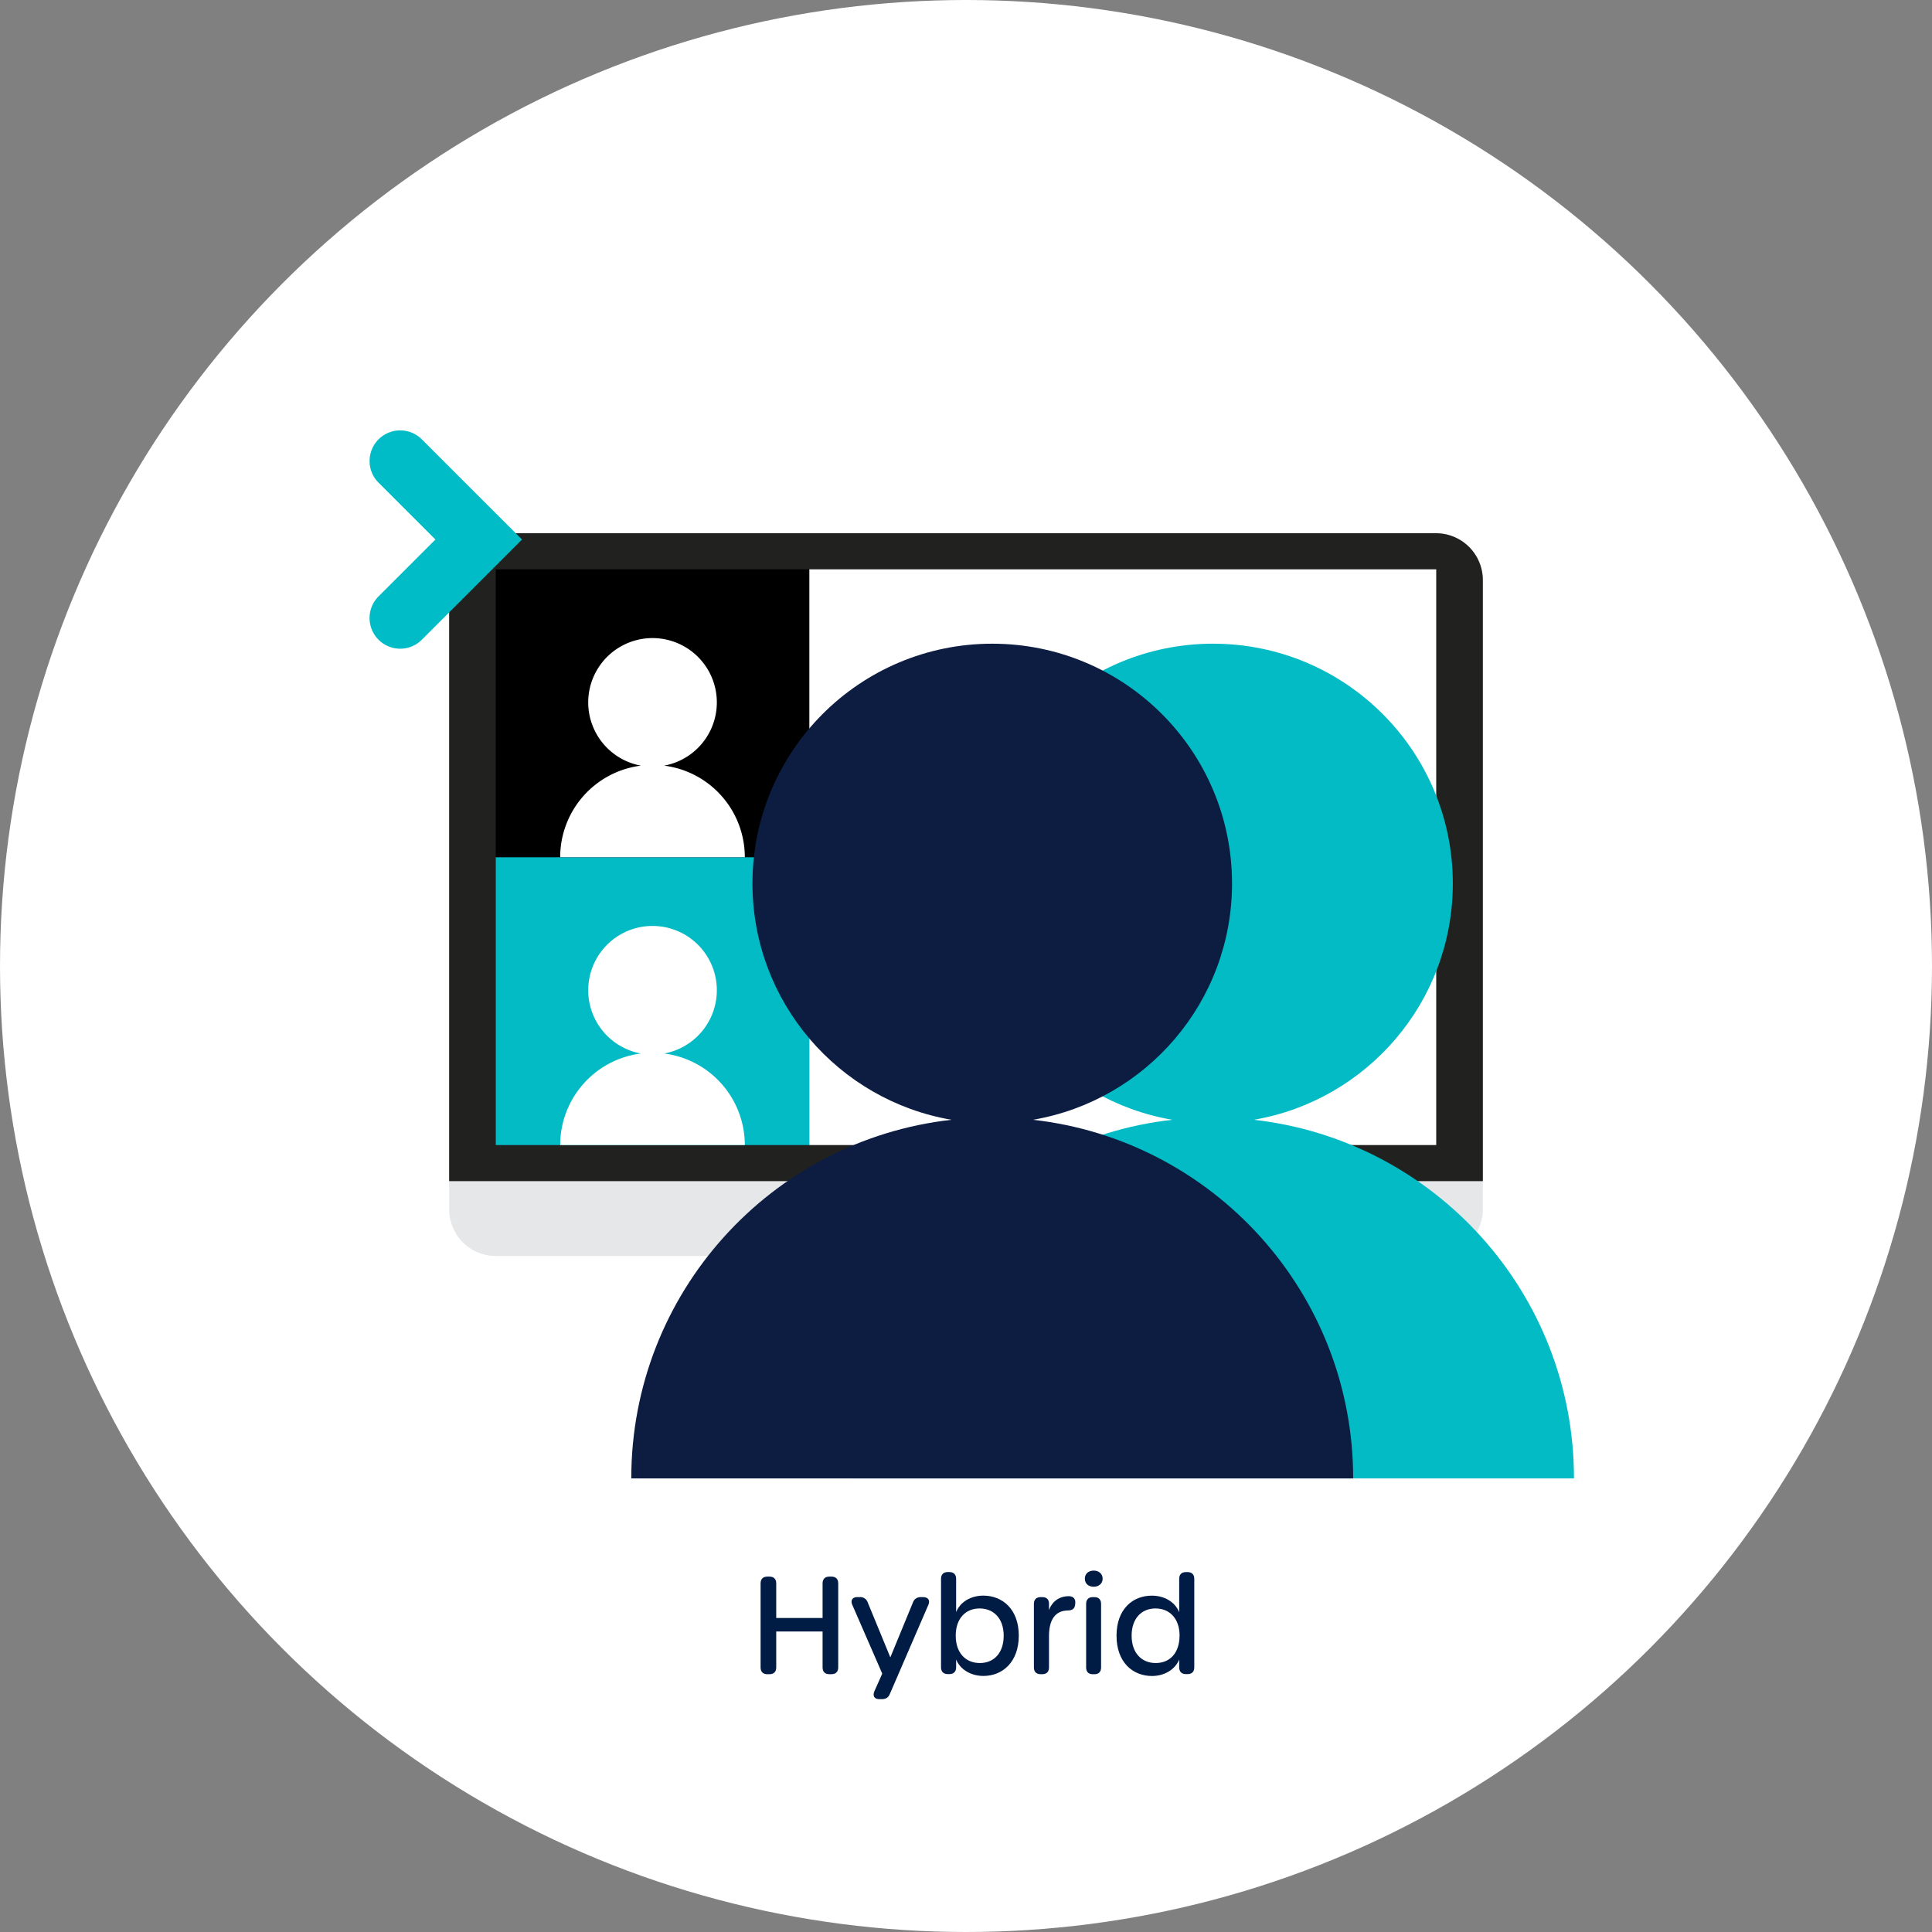
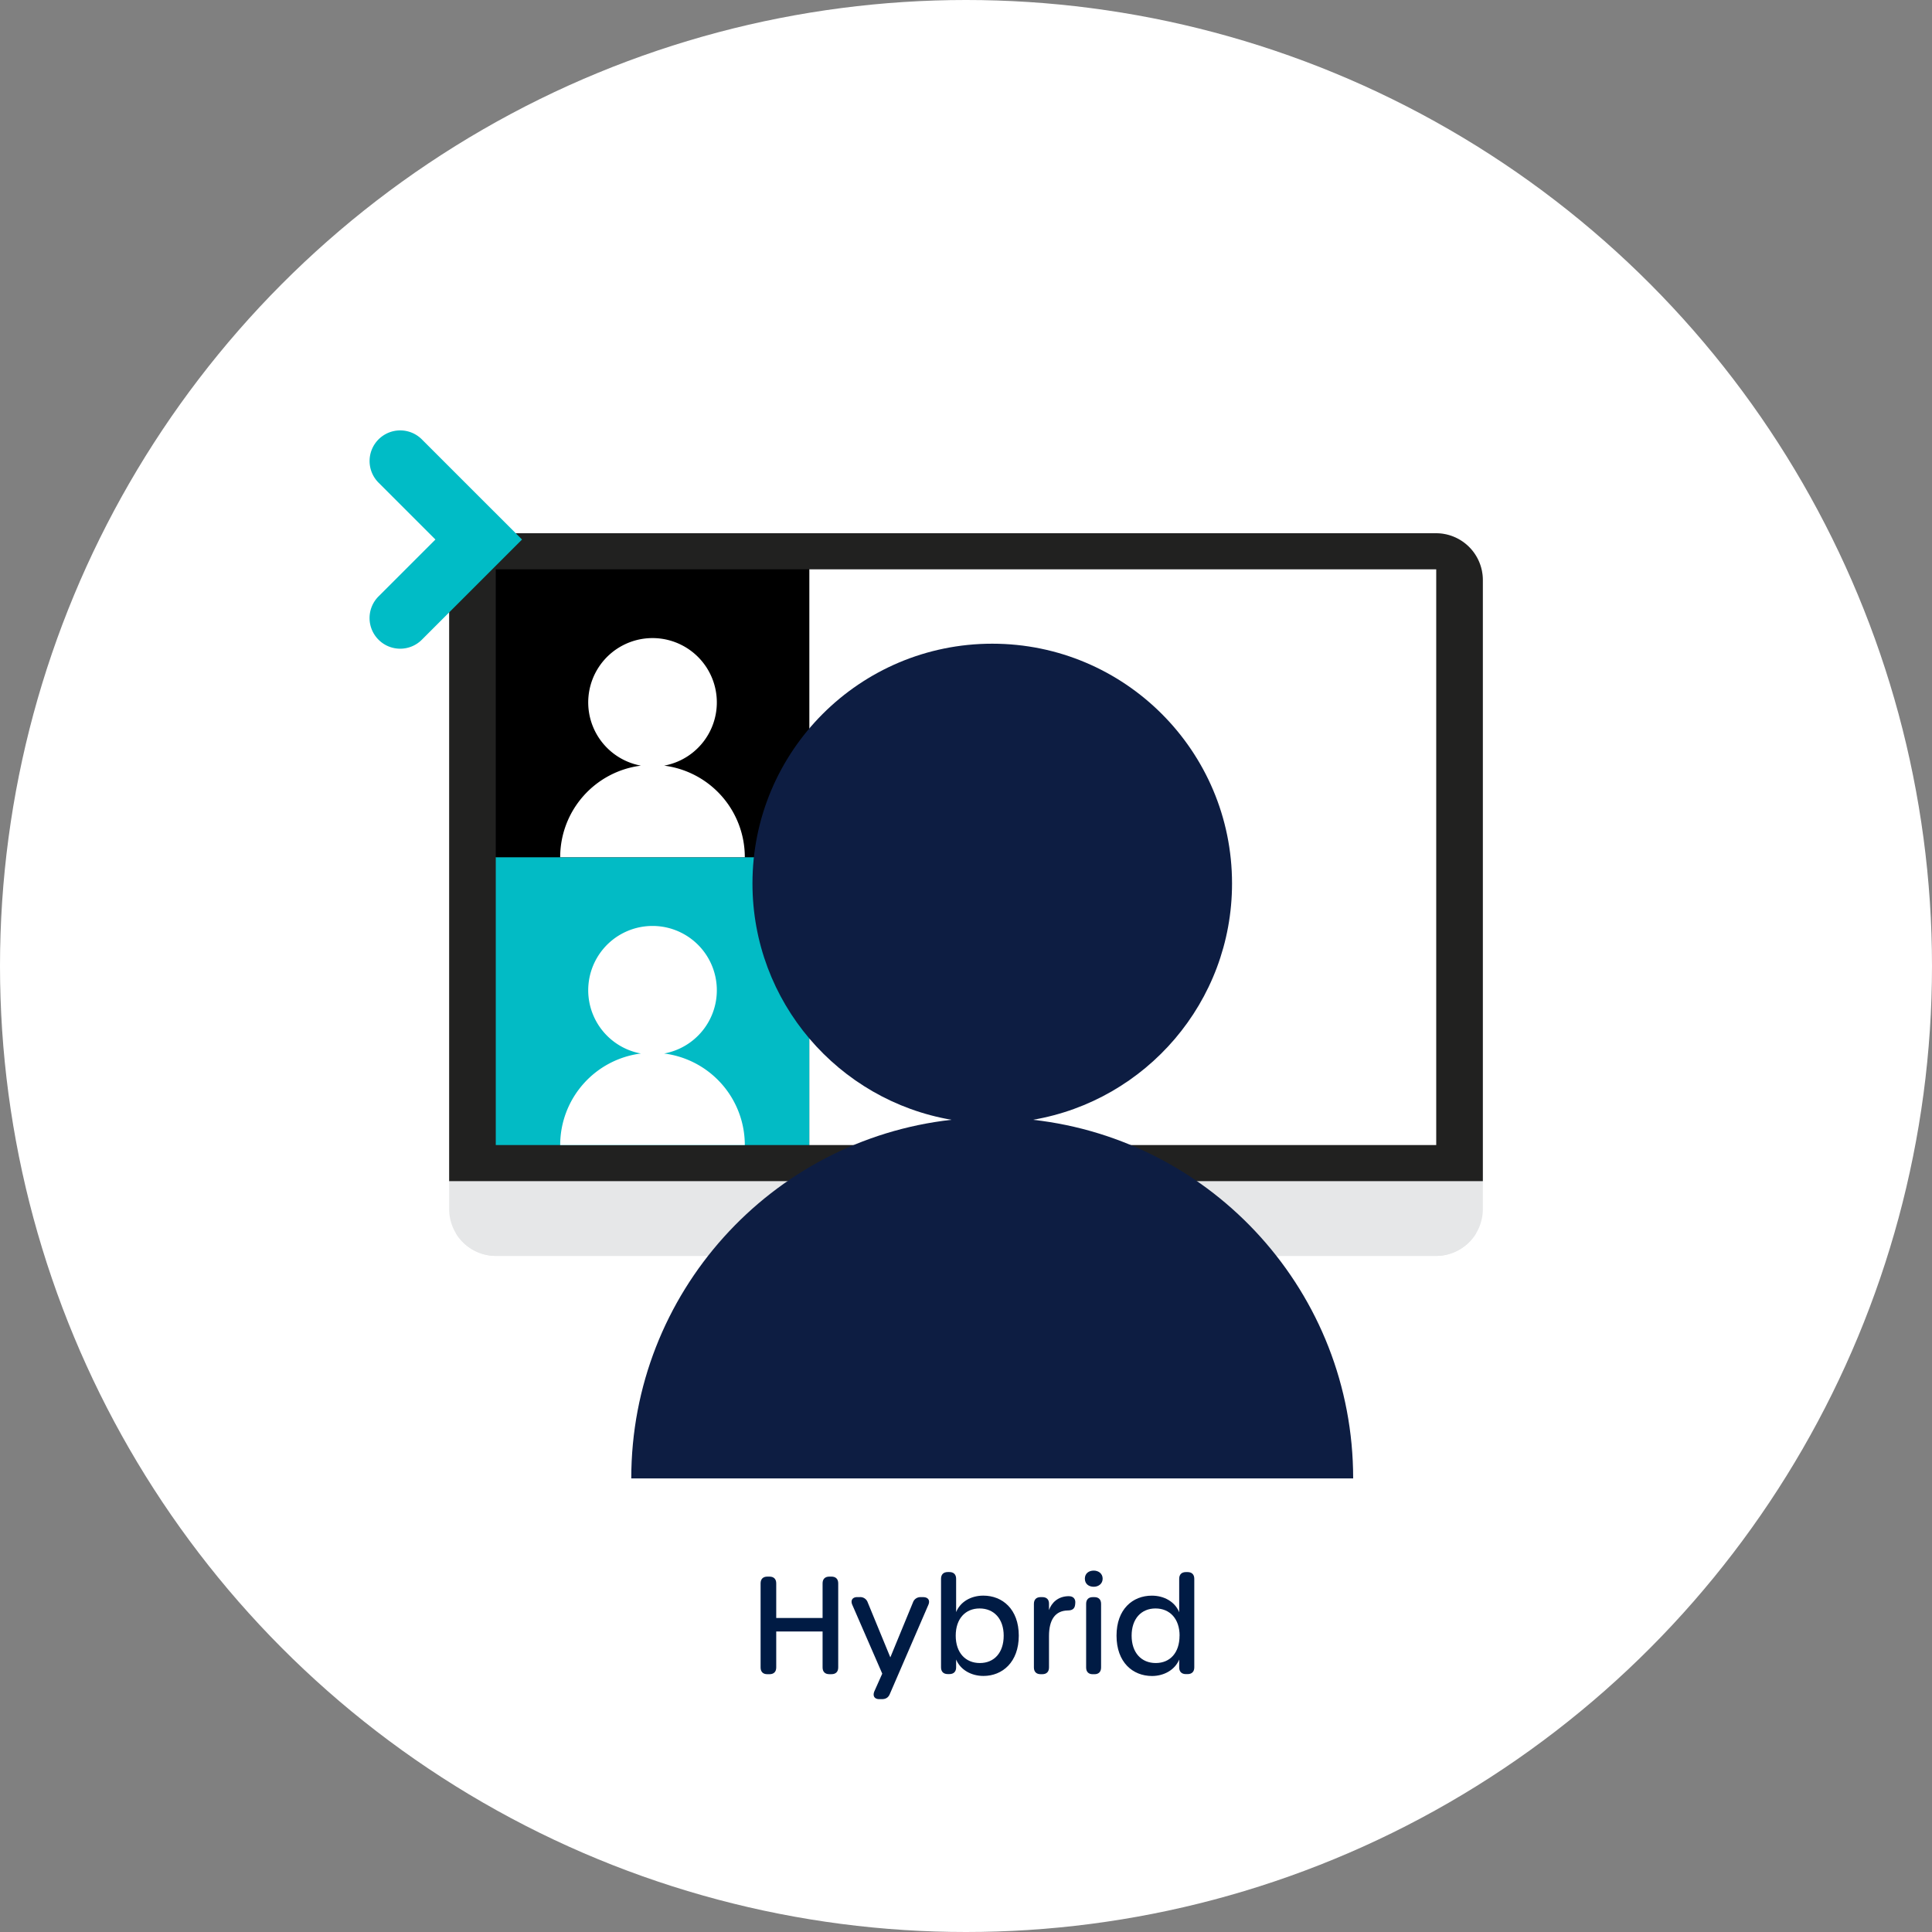
<svg xmlns="http://www.w3.org/2000/svg" viewBox="0 0 2007.22 2007.22">
  <rect x="0" y="0" width="2007.22" height="2007.22" fill="#808080" stroke="none" />
  <defs>
    <style>.cls-1{isolation:isolate;}.cls-2{fill:#fff;}.cls-3,.cls-4{fill:#e6e7e8;}.cls-4{mix-blend-mode:multiply;}.cls-5{fill:#212120;}.cls-6{fill:#02bbc5;}.cls-7{fill:#0d1d42;}.cls-8{fill:#00bcc6;}.cls-9{fill:#001b44;}</style>
  </defs>
  <g class="cls-1">
    <g id="Layer_2" data-name="Layer 2">
      <g id="Layer_2-2" data-name="Layer 2">
        <circle class="cls-2" cx="1003.61" cy="1003.61" r="1003.61" />
        <path class="cls-3" d="M1540.58,602.66v653.48a48.69,48.69,0,0,1-48.68,48.68H515.32a48.69,48.69,0,0,1-48.68-48.68V602.66A48.67,48.67,0,0,1,515.32,554H1491.9A48.67,48.67,0,0,1,1540.58,602.66Z" />
-         <path class="cls-3" d="M733.27,1452.85H1274a0,0,0,0,1,0,0v17.29a45.11,45.11,0,0,1-45.11,45.11H778.38a45.11,45.11,0,0,1-45.11-45.11v-17.29A0,0,0,0,1,733.27,1452.85Z" transform="translate(2007.23 2968.09) rotate(180)" />
        <rect class="cls-3" x="929.6" y="1304.83" width="148.02" height="148.02" />
        <polygon class="cls-4" points="1077.62 1304.83 929.6 1304.83 929.6 1365.51 1077.62 1383.09 1077.62 1304.83" />
        <path class="cls-4" d="M1533.76,1281a48.66,48.66,0,0,1-41.86,23.81H515.32A48.6,48.6,0,0,1,473.47,1281Z" />
        <path class="cls-5" d="M1540.58,602.66v624.49H466.64V602.66A48.67,48.67,0,0,1,515.32,554H1491.9A48.67,48.67,0,0,1,1540.58,602.66Z" />
        <rect class="cls-2" x="840.76" y="591.49" width="651.38" height="598.14" />
        <rect class="cls-6" x="515.07" y="890.56" width="325.69" height="299.07" />
        <rect x="515.07" y="591.49" width="325.69" height="299.07" />
        <path class="cls-2" d="M690,1094.52a66.81,66.81,0,1,0-24.13,0A95.89,95.89,0,0,0,582,1189.63H773.81A95.89,95.89,0,0,0,690,1094.52Z" />
        <path class="cls-2" d="M690,795.45a66.81,66.81,0,1,0-24.13,0A95.89,95.89,0,0,0,582,890.56H773.81A95.89,95.89,0,0,0,690,795.45Z" />
-         <path class="cls-6" d="M1302.63,1163.38c117.4-20.11,206.76-122.37,206.76-245.51,0-137.58-111.53-249.11-249.11-249.11s-249.11,111.53-249.11,249.11c0,123.14,89.36,225.4,206.77,245.51-187.18,21-332.68,179.82-332.68,372.62h750C1635.3,1343.2,1489.8,1184.42,1302.63,1163.38Z" />
        <path class="cls-7" d="M1073.22,1163.38C1190.63,1143.27,1280,1041,1280,917.87c0-137.58-111.53-249.11-249.11-249.11S781.76,780.29,781.76,917.87c0,123.14,89.36,225.4,206.77,245.51-187.18,21-332.68,179.82-332.68,372.62h750C1405.89,1343.2,1260.4,1184.42,1073.22,1163.38Z" />
        <path class="cls-8" d="M497.36,515.58l-59.08-59.09a31.8,31.8,0,0,0-45,0h0a31.79,31.79,0,0,0,0,44.95l59.09,59.09-59.09,59.09a31.79,31.79,0,0,0,0,45h0a31.78,31.78,0,0,0,45,0l59.08-59.09,45-45Z" />
        <path class="cls-9" d="M790.21,1732.4V1645c0-4.48,2.52-7,7-7h2.24c4.48,0,7,2.52,7,7v36h48.16v-36c0-4.48,2.52-7,7-7h2.24c4.48,0,7,2.52,7,7v87.36c0,4.48-2.52,7-7,7h-2.24c-4.48,0-7-2.52-7-7V1695H806.45v37.38c0,4.48-2.52,7-7,7h-2.24C792.73,1739.4,790.21,1736.88,790.21,1732.4Z" />
        <path class="cls-9" d="M908.48,1757l8.12-18.2-31.08-71.4c-2.1-4.76.14-8.12,5.18-8.12h2.66a8.15,8.15,0,0,1,8.12,5.46L925,1721.9l23.52-57.12a8.15,8.15,0,0,1,8.12-5.46H959c5.32,0,7.56,3.36,5.46,8.12l-40,92.54c-1.54,3.78-4.34,5.32-8.26,5.32h-2.66C908.48,1765.3,906.38,1761.94,908.48,1757Z" />
        <path class="cls-9" d="M993.35,1724.14v8.12c0,4.48-2.52,7-7,7h-1.68c-4.48,0-7-2.52-7-7v-92c0-4.49,2.52-7,7-7h1.68c4.48,0,7,2.51,7,7v34.57c4.48-10.92,15.68-17.08,28.28-17.08,19.74,0,36.82,14,36.82,41.58s-17.08,41.86-36.68,41.86C1009.17,1741.22,997.83,1734.92,993.35,1724.14Zm49.42-24.78c0-17.5-10.08-28.28-25.06-28.28-14.7,0-24.78,10.64-24.78,28.28s10.08,28.42,25.06,28.42S1042.77,1717,1042.77,1699.36Z" />
        <path class="cls-9" d="M1110.53,1658.34c4.76,0,7.14,3.08,6.58,7.56L1117,1667c-.42,4.48-3.08,6.16-7.7,6.16-13.16.28-19.46,9.8-19.46,26.6v32.62c0,4.48-2.52,7-7,7h-1.68c-4.48,0-7-2.52-7-7v-66.08c0-4.48,2.52-7,7-7h1.68c4.48,0,7,2.38,7,6.72v6.72c2.53-7.14,9-14.42,20.72-14.42Z" />
        <path class="cls-9" d="M1127.1,1640.14c0-5.31,3.92-8.39,9.24-8.39,4.9,0,9.24,3.08,9.24,8.39s-4.34,8.4-9.24,8.4C1131,1648.54,1127.1,1645.46,1127.1,1640.14Zm1.32,92.26v-66.08c0-4.48,2.47-7,6.87-7h1.79c4.39,0,6.87,2.52,6.87,7v66.08c0,4.48-2.48,7-6.87,7h-1.79C1130.89,1739.4,1128.42,1736.88,1128.42,1732.4Z" />
        <path class="cls-9" d="M1160,1699.36c0-27.58,16.8-41.58,36.68-41.58,12.6,0,23.94,6.16,28.42,17.22v-34.71c0-4.49,2.52-7,7-7h1.68c4.48,0,7,2.51,7,7v92c0,4.48-2.52,7-7,7h-1.68c-4.48,0-7-2.52-7-7v-8.12c-4.48,10.78-15.82,17.08-28.28,17.08C1176.89,1741.22,1160,1727.08,1160,1699.36Zm65.52,0c0-17.5-10.08-28.28-25.06-28.28-14.7,0-24.78,10.64-24.78,28.28s10.08,28.42,25.06,28.42S1225.47,1717,1225.47,1699.36Z" />
      </g>
    </g>
  </g>
</svg>